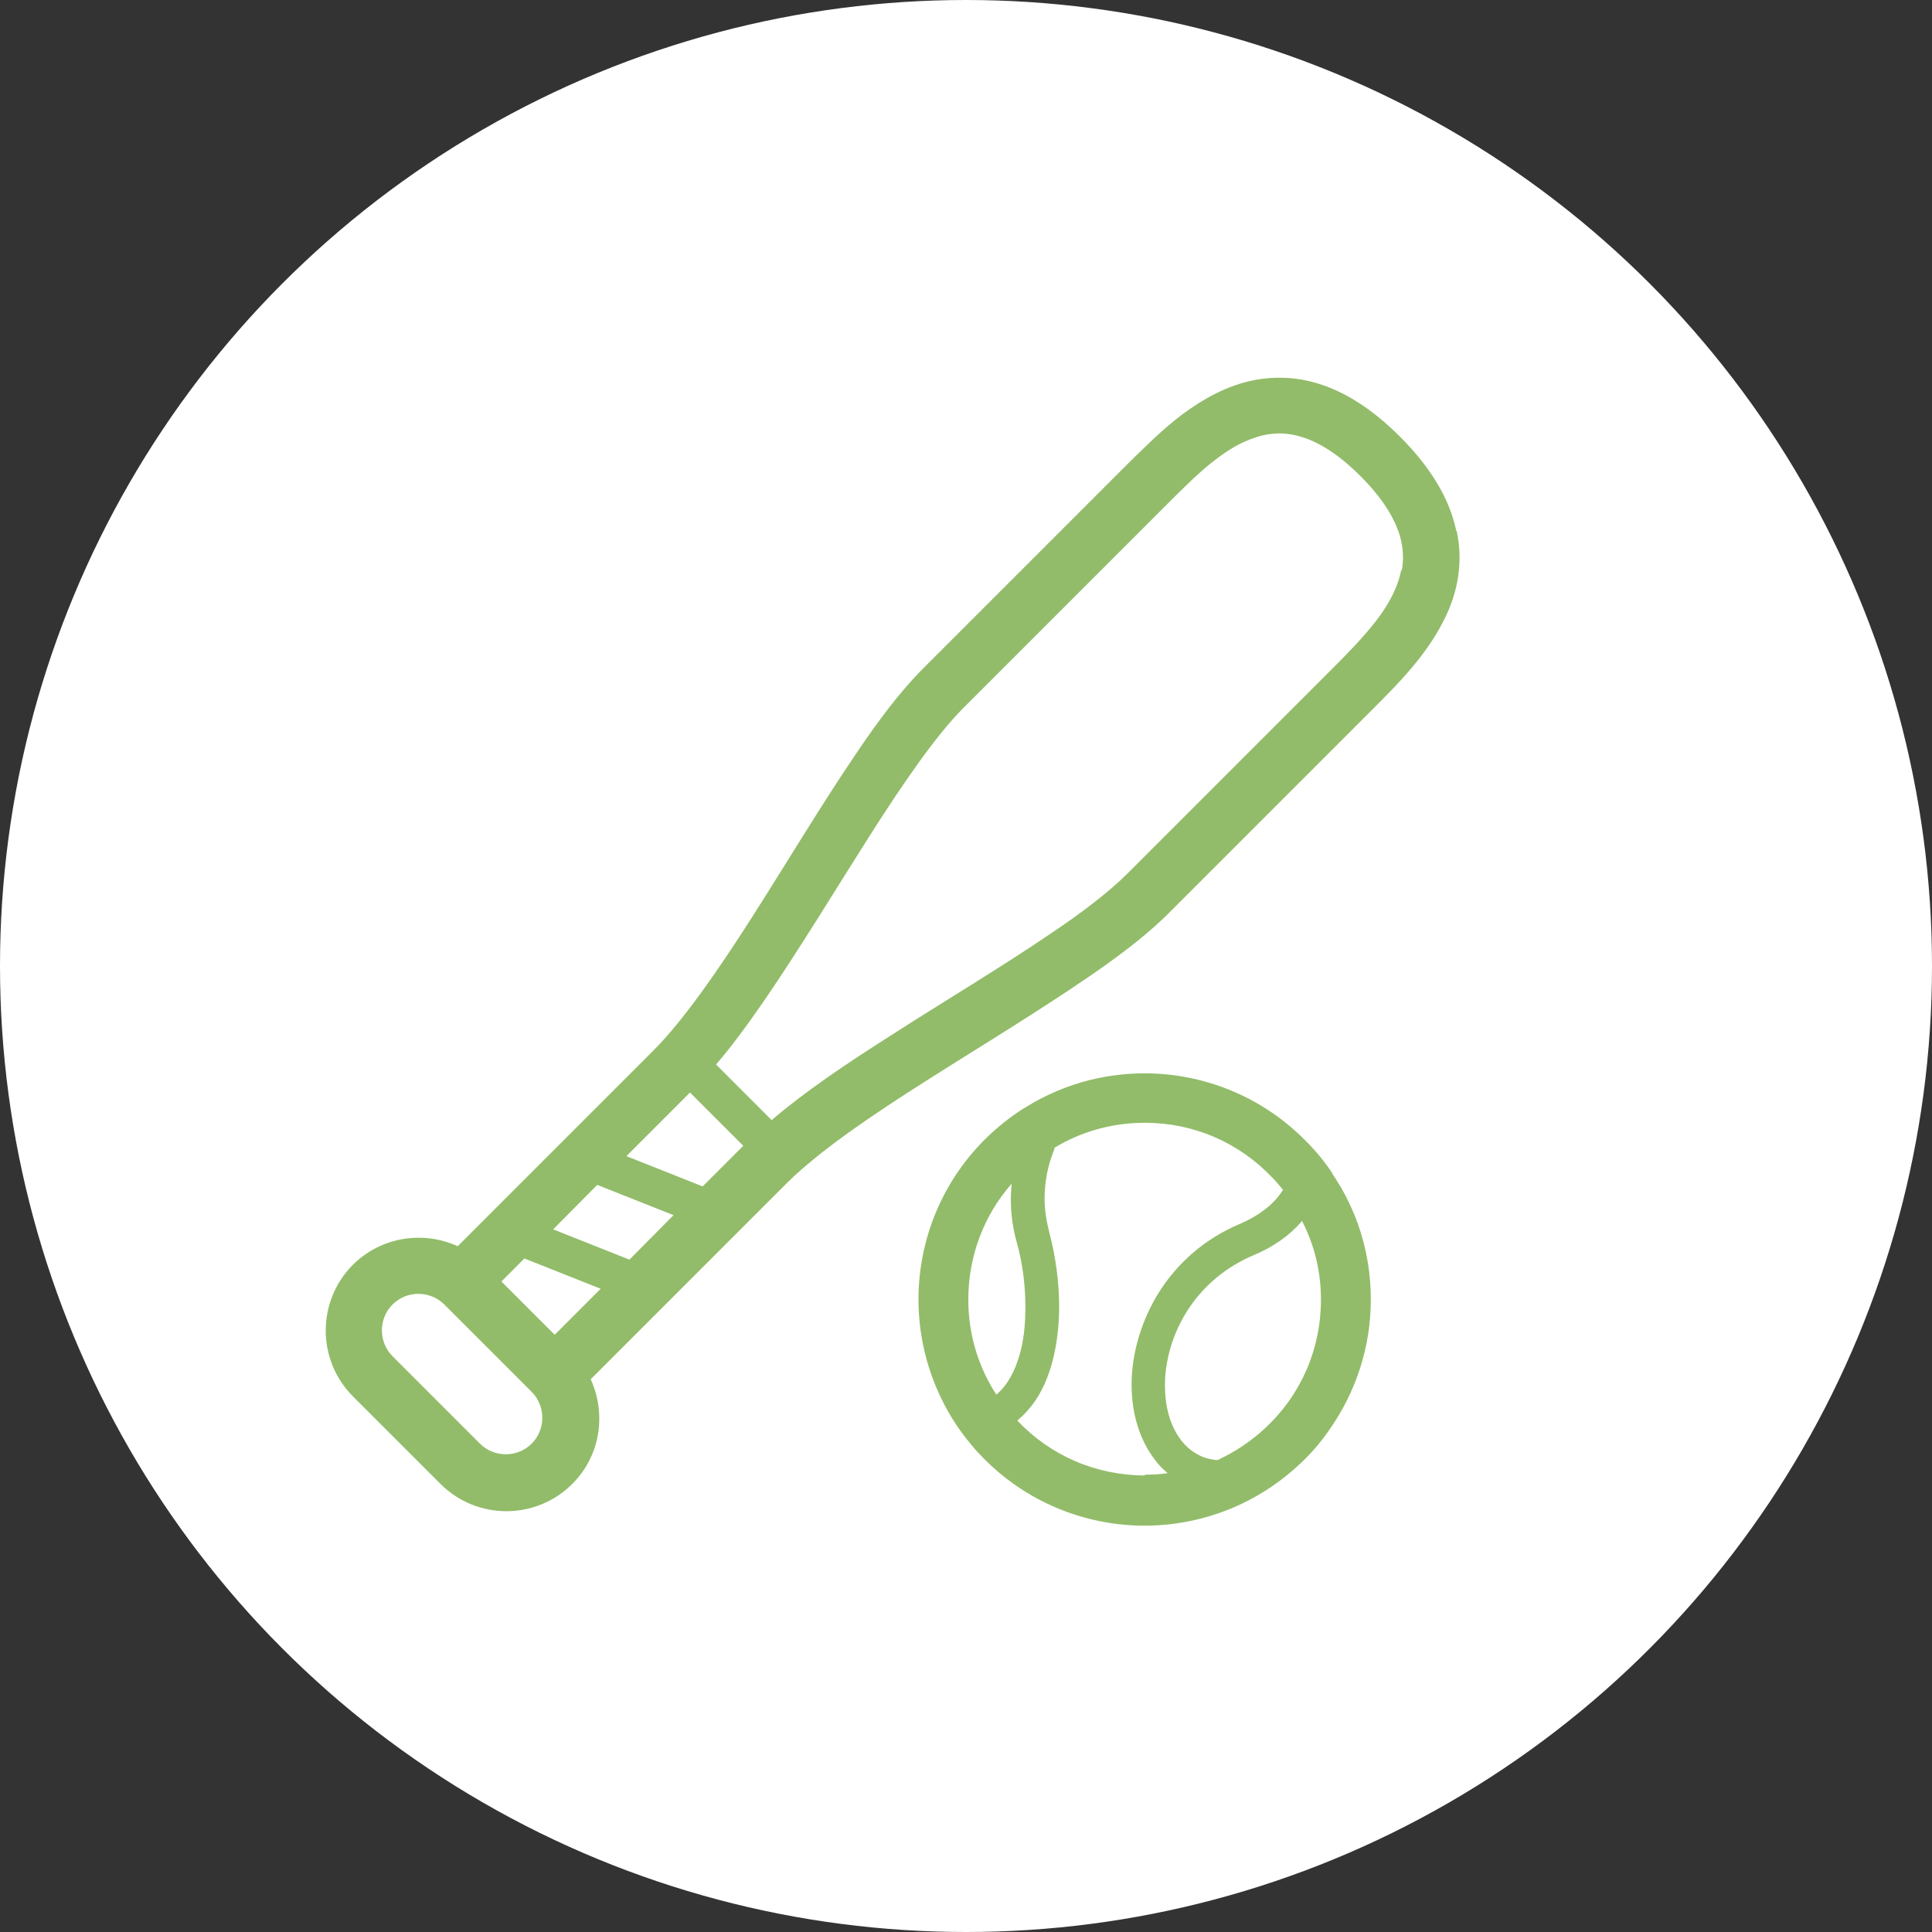
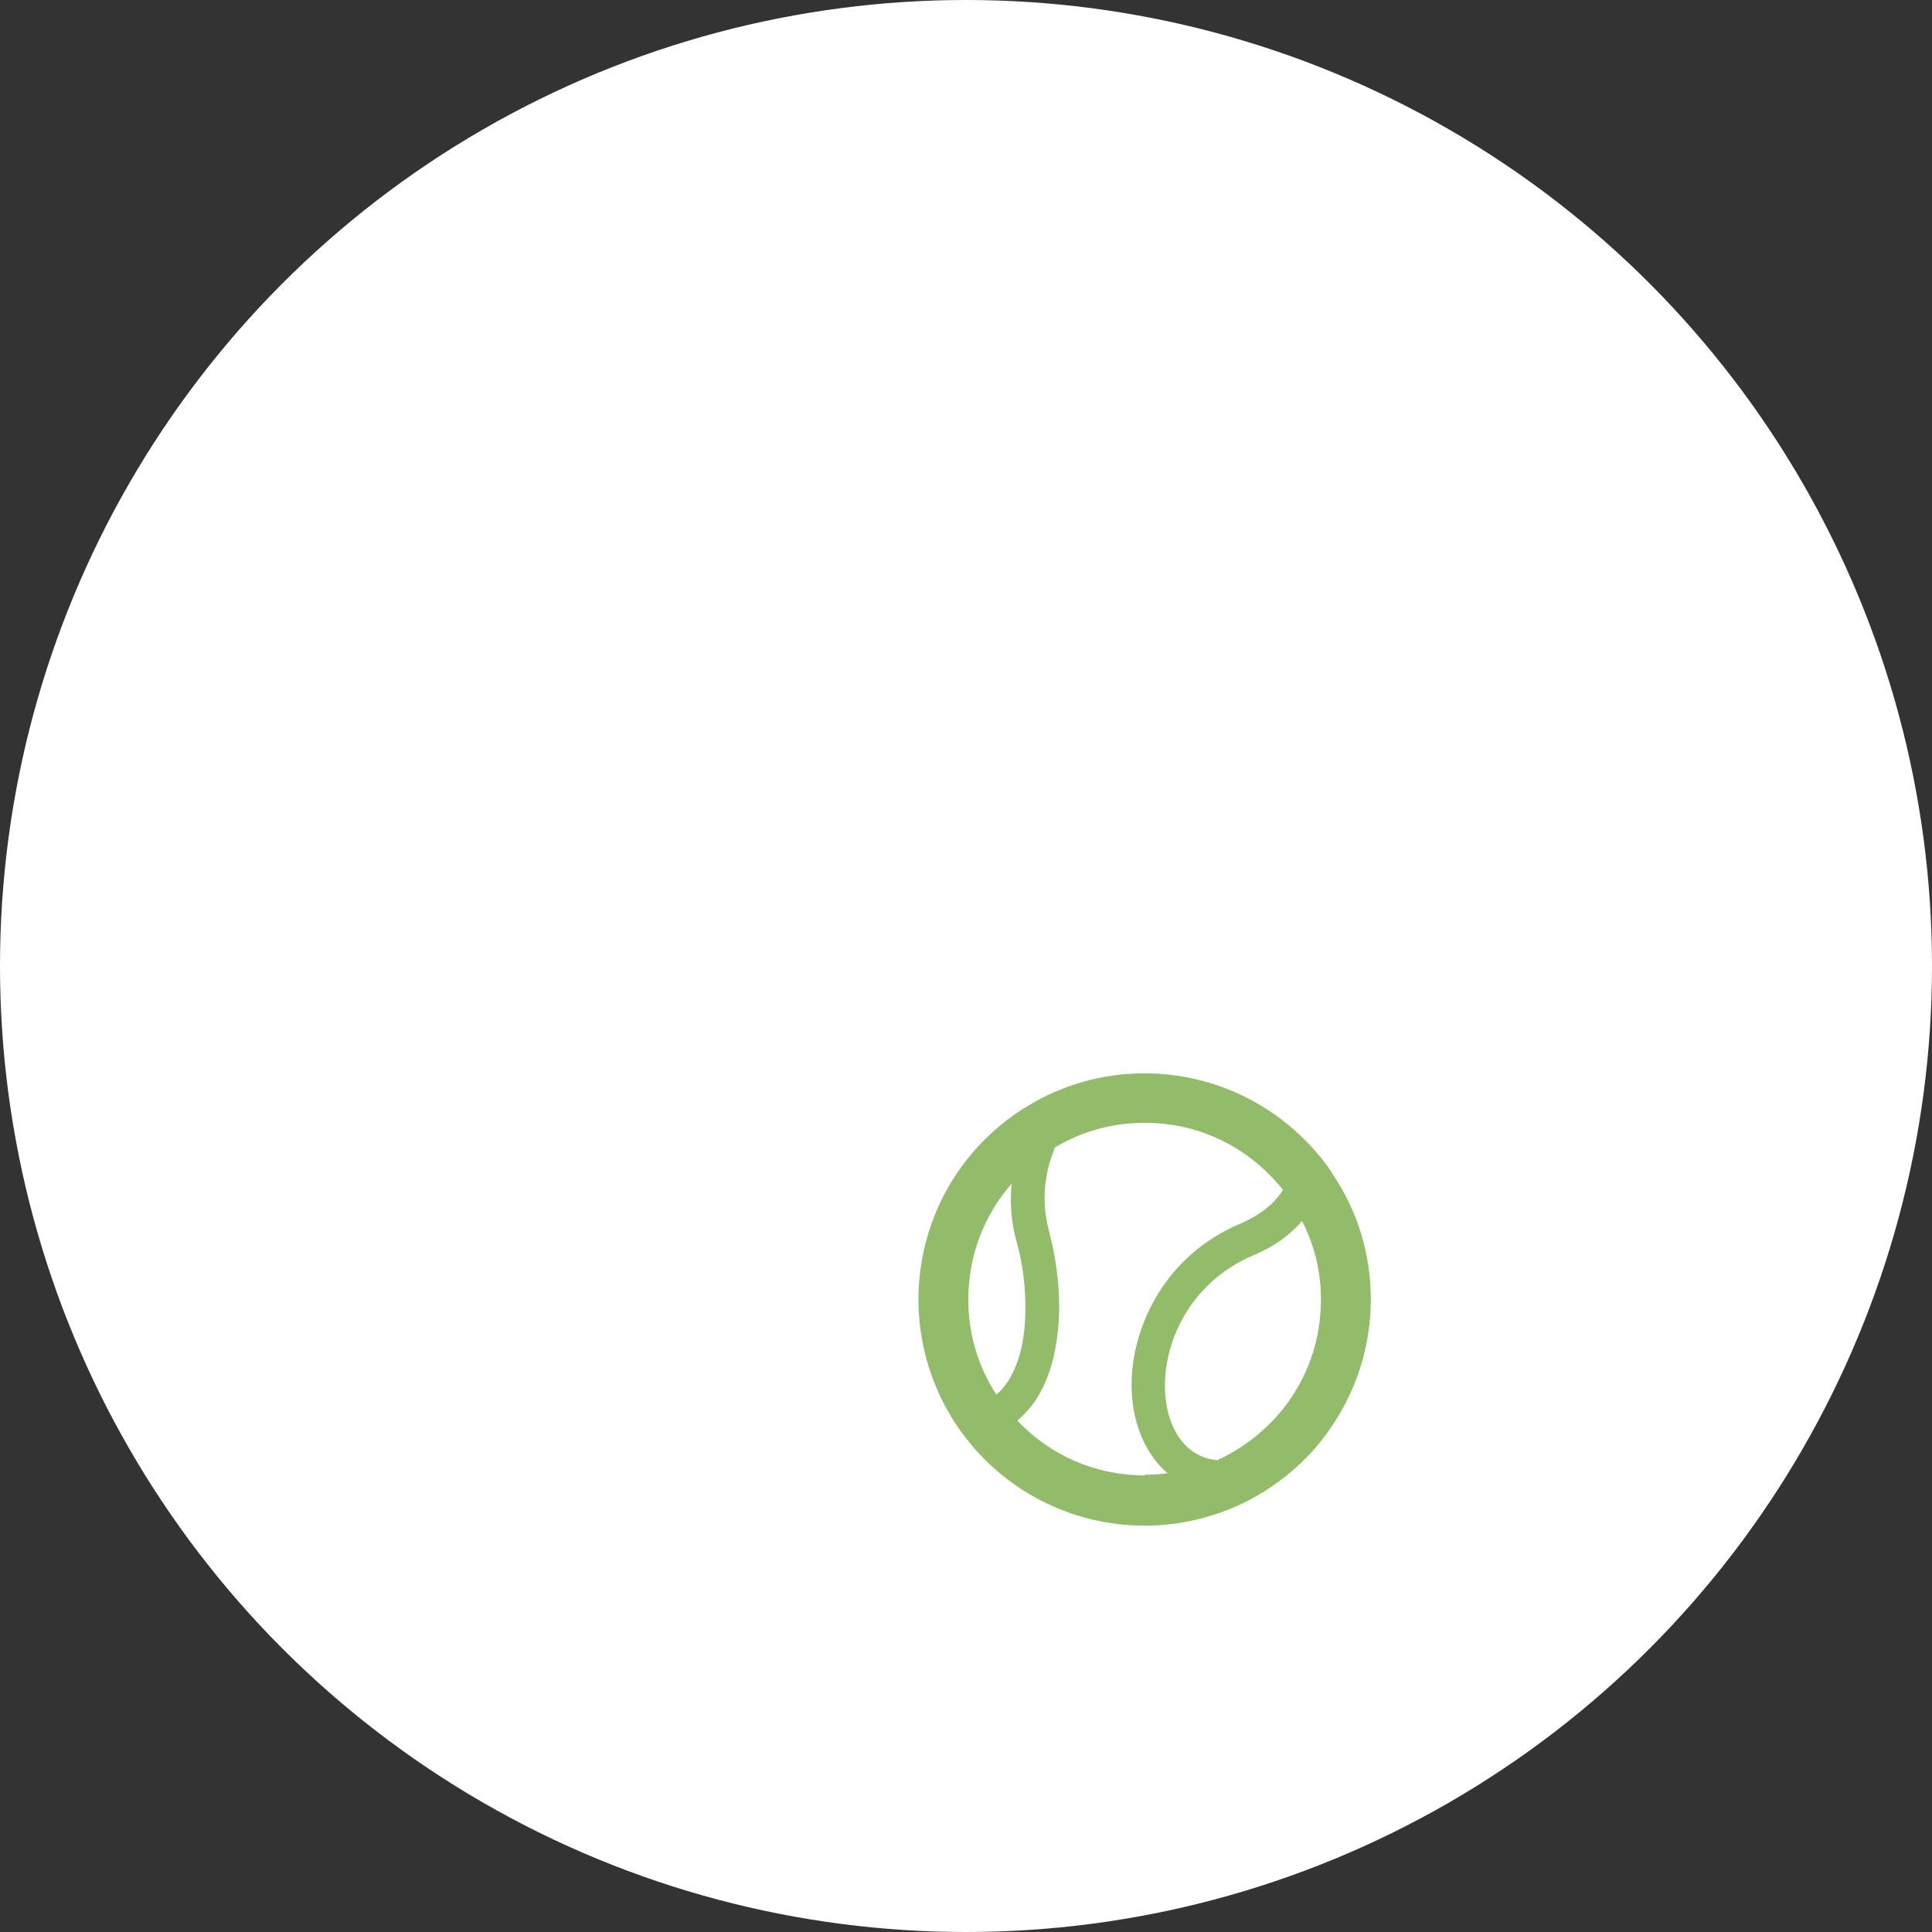
<svg xmlns="http://www.w3.org/2000/svg" id="_レイヤー_2" data-name="レイヤー 2" viewBox="0 0 50.4 50.4">
  <rect x="0" y="0" width="50.4" height="50.4" fill="#333333" stroke="none" />
  <defs>
    <style>
      .cls-1 {
        fill: #92bc69;
      }

      .cls-2 {
        fill: #fff;
      }
    </style>
  </defs>
  <g id="_デザイン" data-name="デザイン">
    <g>
      <circle class="cls-2" cx="25.2" cy="25.2" r="25.2" />
      <g>
-         <path class="cls-1" d="M37.99,13.85c-.17-.82-.65-1.64-1.47-2.46-.73-.73-1.46-1.19-2.19-1.4-.55-.16-1.09-.17-1.58-.08-.75.14-1.38.51-1.92.91-.54.41-1,.88-1.4,1.27-1.41,1.41-3.24,3.24-5.35,5.35-.59.59-1.17,1.36-1.76,2.24-.89,1.31-1.81,2.85-2.71,4.26-.9,1.41-1.8,2.7-2.56,3.46l-5.11,5.11c-.9-.41-1.99-.25-2.73.48-.95.95-.95,2.49,0,3.44l2.28,2.28c.95.95,2.49.95,3.44,0,.74-.74.89-1.83.48-2.73l5.11-5.11c.51-.51,1.25-1.08,2.11-1.67,1.28-.88,2.82-1.8,4.24-2.71,1.42-.91,2.73-1.78,3.61-2.66,2.11-2.11,3.94-3.94,5.35-5.35.35-.35.76-.76,1.13-1.22.28-.35.54-.73.75-1.17.31-.64.47-1.42.29-2.24ZM13.87,37.66c-.37.37-.98.37-1.35,0l-2.28-2.28c-.37-.37-.37-.98,0-1.35.37-.37.98-.37,1.35,0l2.28,2.28c.37.37.37.98,0,1.35ZM14.47,34.82l-1.39-1.39.6-.6,1.99.79-1.2,1.2ZM16.42,32.86l-1.99-.79,1.15-1.16,1.99.79-1.15,1.16ZM18.33,30.95l-1.99-.79,1.66-1.66,1.39,1.39-1.06,1.06ZM36.55,14.88c-.08.43-.31.87-.64,1.3-.33.43-.74.85-1.14,1.25-1.41,1.41-3.24,3.24-5.35,5.35-.47.47-1.18,1.02-2.02,1.58-1.26.86-2.79,1.77-4.22,2.69-1.13.72-2.2,1.44-3.05,2.17l-1.45-1.45c.42-.49.83-1.05,1.25-1.66.92-1.34,1.85-2.88,2.74-4.28.89-1.4,1.75-2.65,2.46-3.36,2.11-2.11,3.94-3.94,5.35-5.35.35-.35.72-.72,1.1-1.03.29-.23.58-.43.87-.56.44-.2.85-.28,1.32-.18.47.1,1.04.39,1.72,1.07.61.61.9,1.13,1.03,1.56.09.33.1.61.05.9Z" />
        <path class="cls-1" d="M34.76,30.61c-.18-.27-.38-.52-.61-.76h0s-.07-.07-.07-.07c-1.15-1.18-2.69-1.78-4.22-1.78-.56,0-1.13.08-1.67.24-.47.14-.93.34-1.36.6h0s0,0,0,0c-.36.21-.7.47-1.02.77-1.23,1.16-1.85,2.73-1.85,4.29,0,1.06.29,2.13.86,3.07.15.25.32.48.51.71,0,0,0,0,0,0t0,0c.07.09.15.18.24.27,1.16,1.23,2.73,1.85,4.29,1.85.86,0,1.73-.19,2.53-.57.55-.26,1.06-.61,1.52-1.04.28-.26.53-.55.74-.85.73-1.02,1.11-2.22,1.11-3.43h0v-.02c0-1.14-.33-2.29-1.01-3.28h0ZM26.02,36.36l-.03.02c-.48-.74-.73-1.59-.73-2.48,0-1.12.4-2.19,1.13-3.02-.01.13-.02.27-.02.41,0,.37.05.76.16,1.14.15.53.22,1.13.22,1.68,0,.36-.03.71-.1,1.03-.11.49-.3.89-.56,1.15l-.07.07ZM29.87,38.49c-1.27,0-2.46-.51-3.33-1.43l.03-.03c.13-.11.24-.23.35-.37.25-.32.43-.73.55-1.2.1-.41.16-.87.16-1.37,0-.64-.09-1.3-.25-1.91-.08-.31-.13-.61-.13-.91,0-.4.07-.81.22-1.2.02-.05.04-.1.04-.13.71-.43,1.52-.65,2.35-.65,1.28,0,2.46.51,3.34,1.44.1.1.18.2.27.31l-.04.06c-.23.34-.6.62-1.09.83-.9.38-1.63,1.01-2.13,1.82-.44.72-.69,1.56-.69,2.37,0,.76.21,1.44.6,1.95.1.14.22.26.34.36h0c-.2.03-.4.04-.6.04ZM33.02,37.24c-.38.36-.81.64-1.26.85-.07,0-.14-.02-.2-.03-.1-.02-.19-.05-.28-.1-.27-.13-.49-.36-.65-.68-.16-.32-.24-.71-.24-1.14,0-.65.2-1.33.56-1.91.41-.66,1.01-1.17,1.74-1.48.53-.22.95-.52,1.27-.89v-.02c.33.63.5,1.34.5,2.06,0,1.28-.51,2.47-1.44,3.34Z" />
-         <path class="cls-1" d="M24.83,36.97s0,0,0,0h0s0,0,0,0Z" />
-         <polygon class="cls-1" points="34.66 37.34 34.66 37.34 34.66 37.34 34.66 37.34" />
      </g>
    </g>
  </g>
</svg>